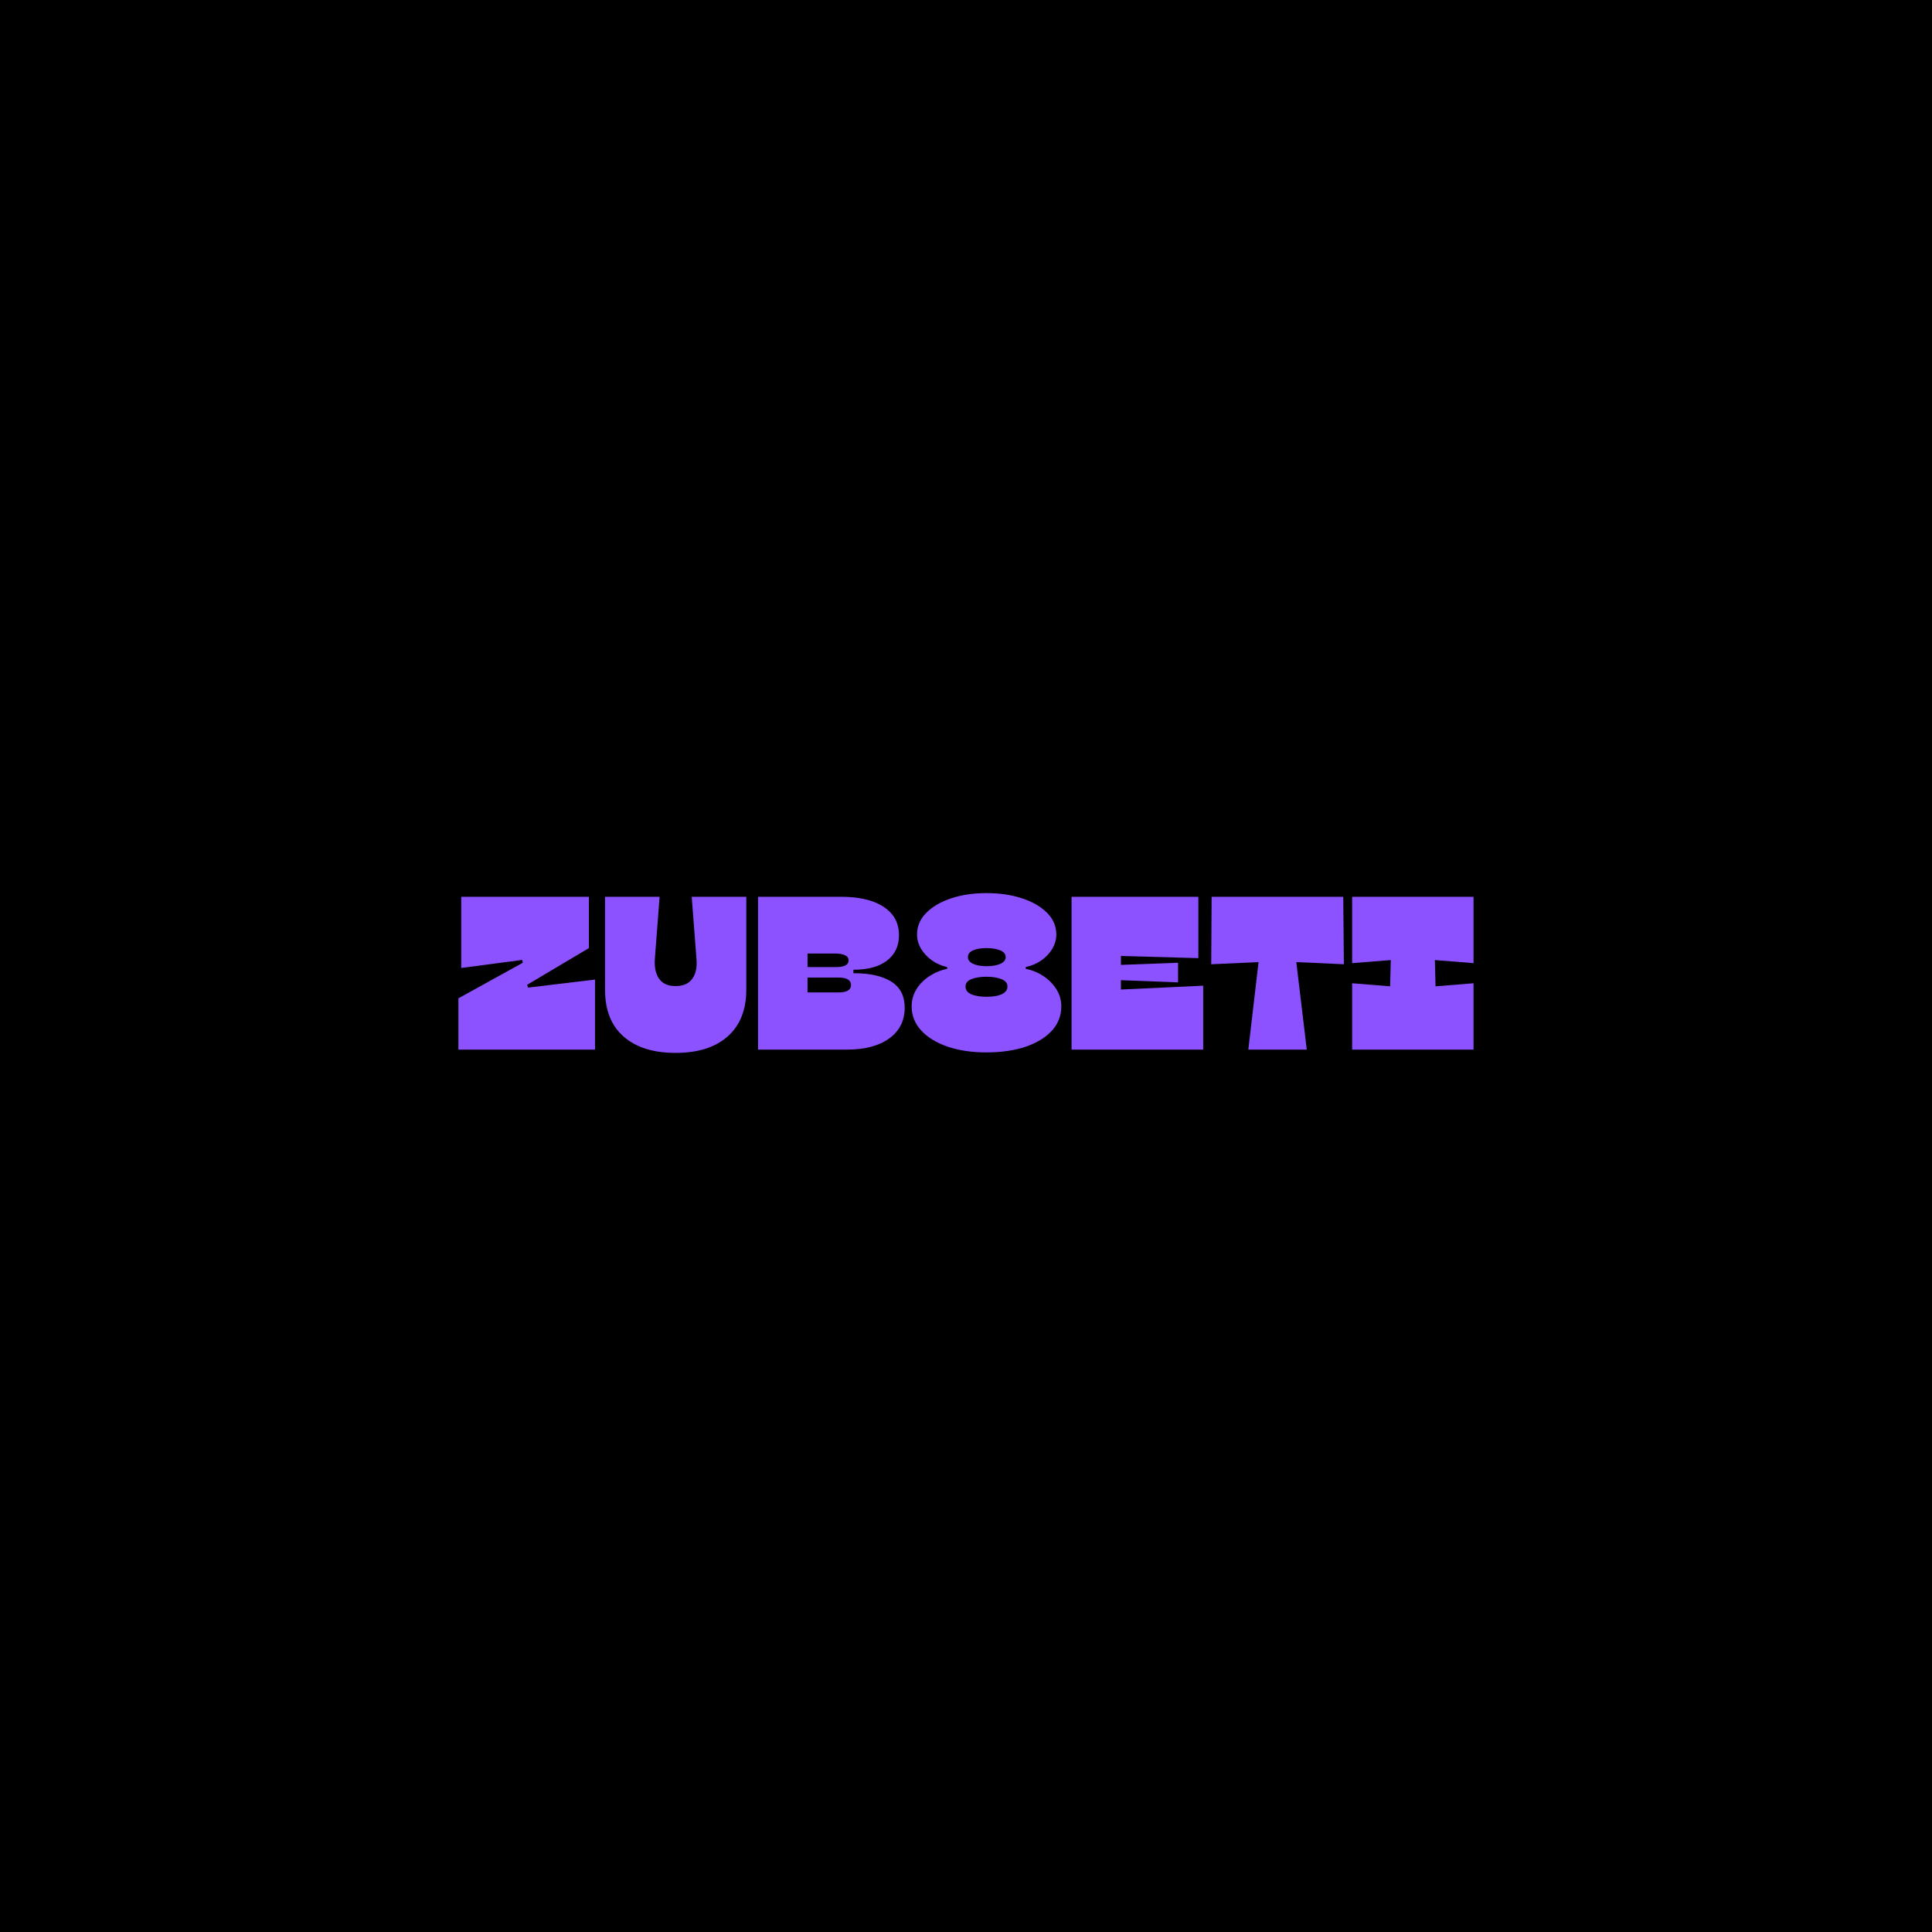
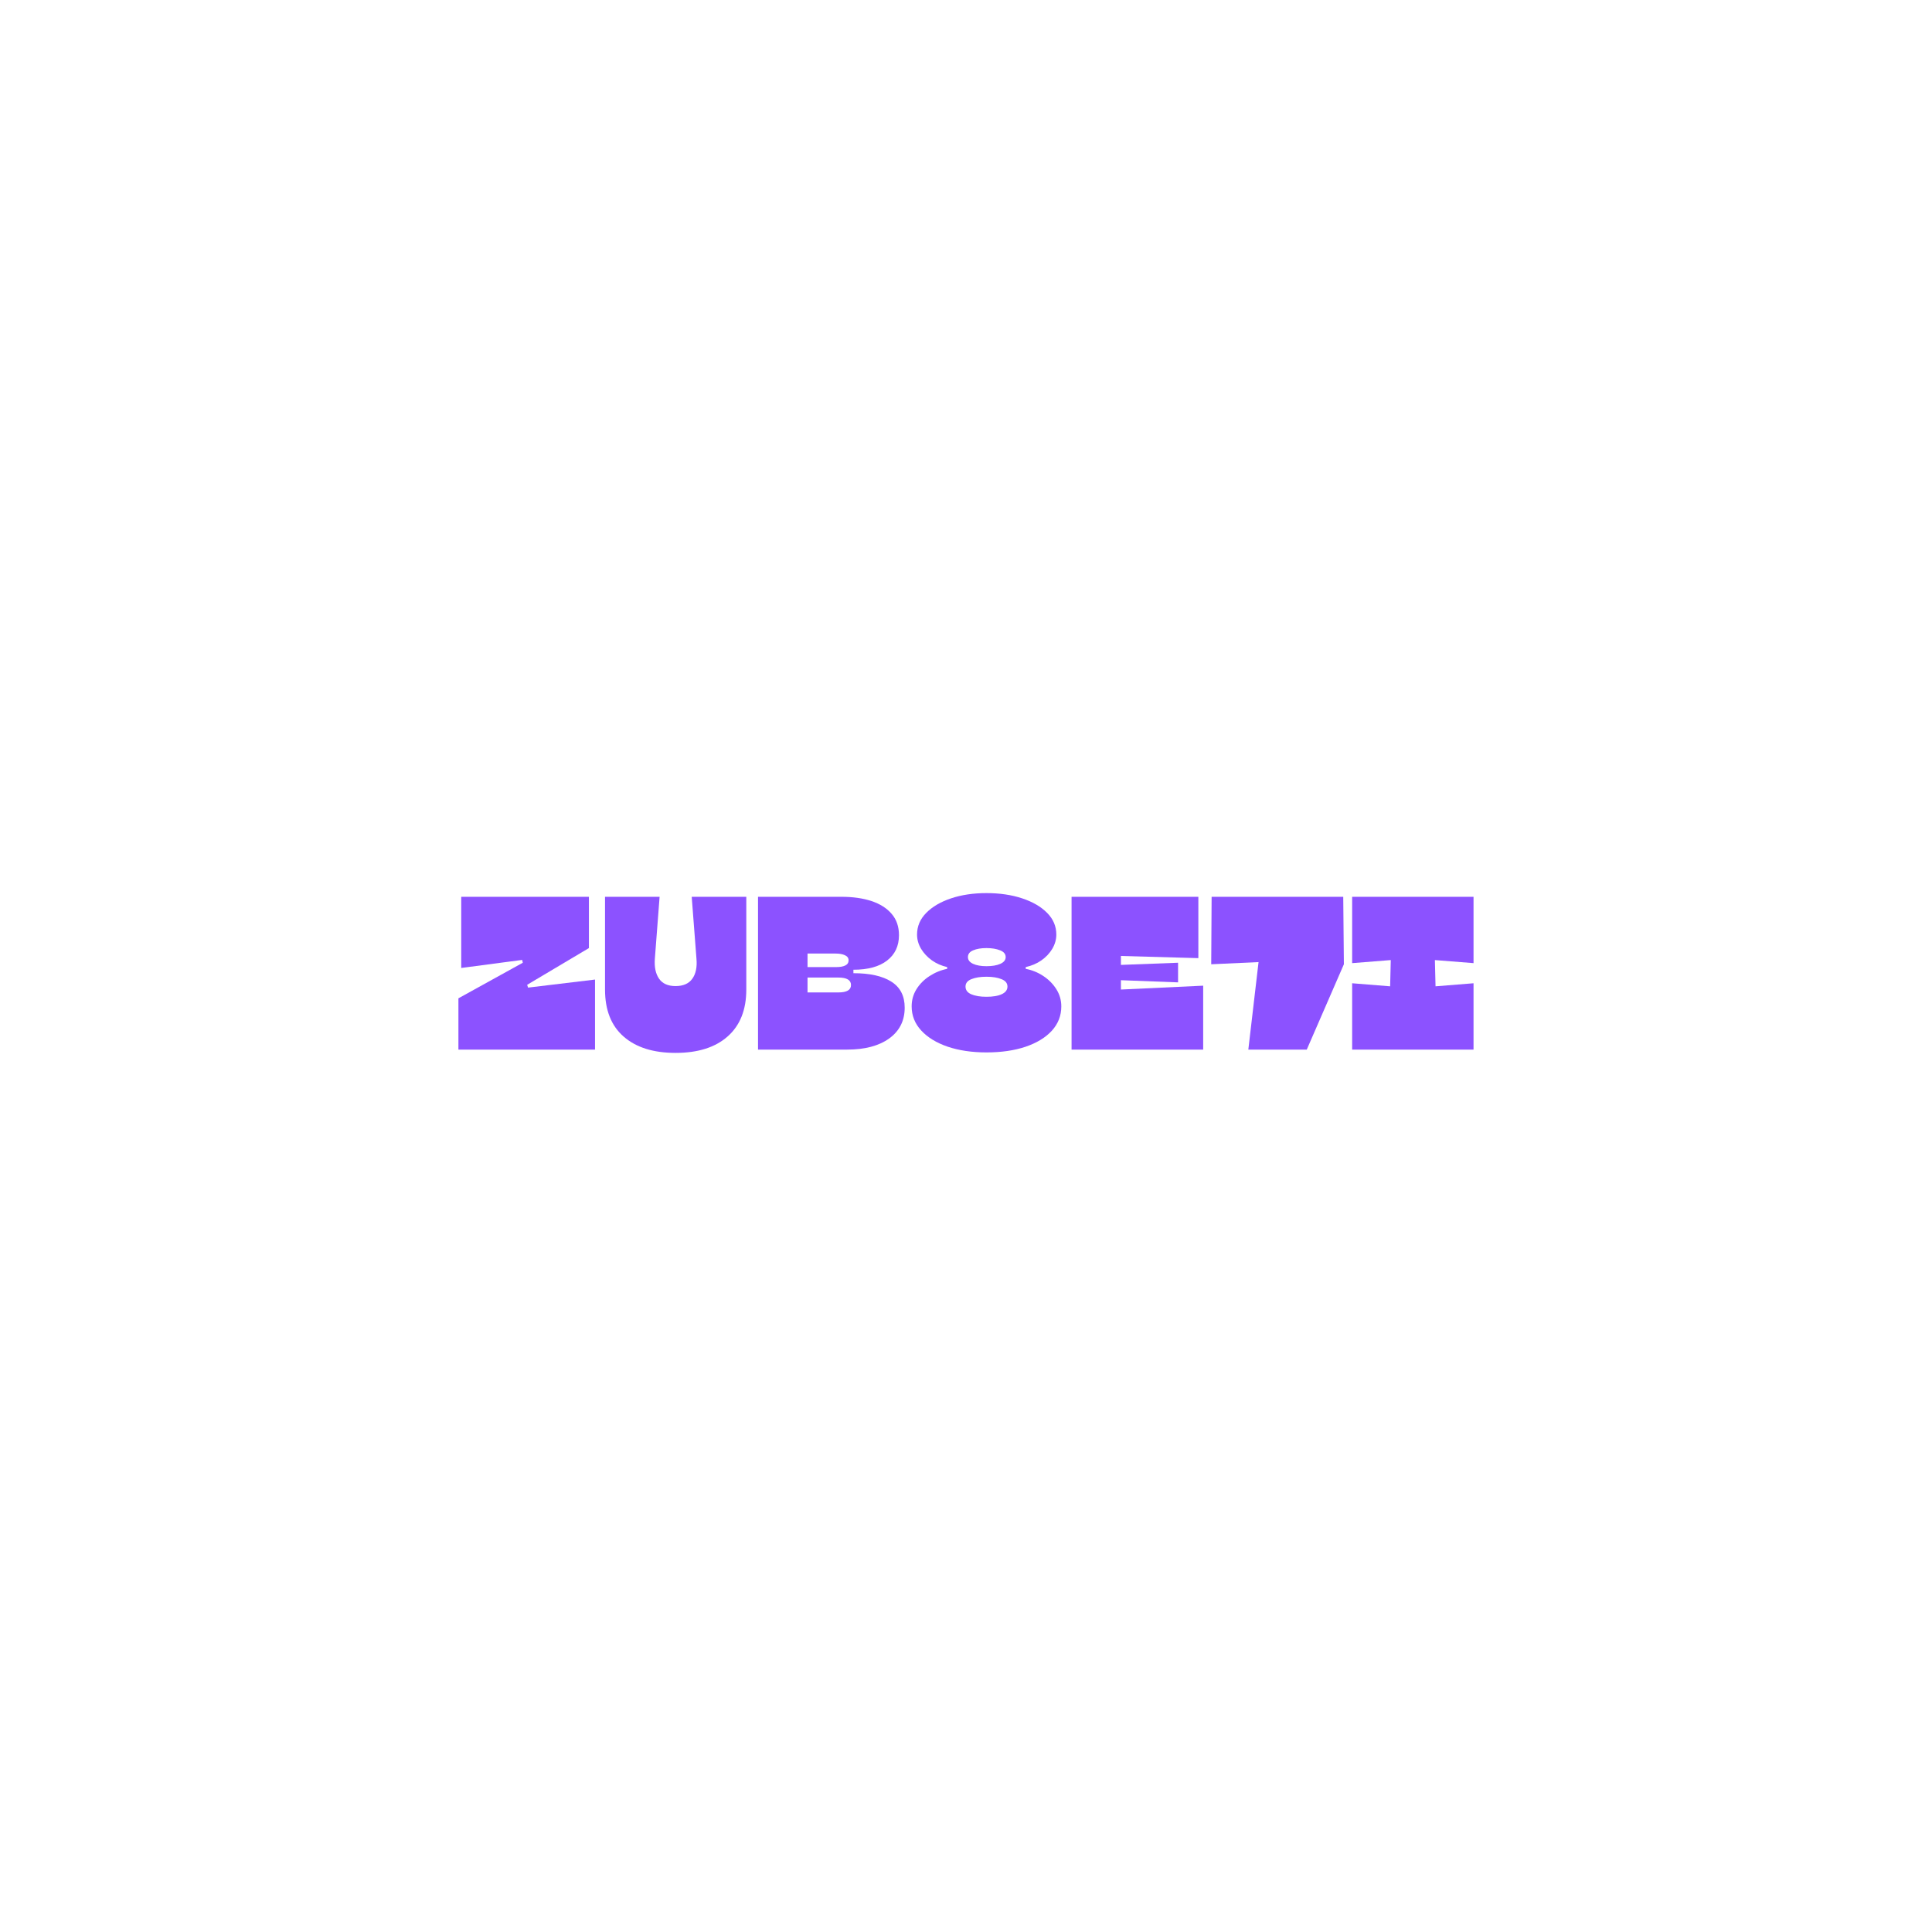
<svg xmlns="http://www.w3.org/2000/svg" width="500" zoomAndPan="magnify" viewBox="0 0 375 375" height="500" preserveAspectRatio="xMidYMid meet" version="1.0">
  <defs>
    <g />
  </defs>
-   <rect x="-37.5" width="450" fill="#ffffff" y="-37.5" height="450" fill-opacity="1" />
-   <rect x="-37.5" width="450" fill="#000000" y="-37.5" height="450" fill-opacity="1" />
  <g fill="#8c52ff" fill-opacity="1">
    <g transform="translate(88.134, 203.725)">
      <g>
        <path d="M 14.188 -12.578 L 14.359 -12.031 L 27.359 -13.594 L 27.359 0 L 0.844 0 L 0.844 -9.953 L 13.344 -16.859 L 13.219 -17.406 L 1.391 -15.844 L 1.391 -29.656 L 26.172 -29.656 L 26.172 -19.703 Z M 14.188 -12.578 " />
      </g>
    </g>
  </g>
  <g fill="#8c52ff" fill-opacity="1">
    <g transform="translate(116.34, 203.725)">
      <g>
        <path d="M 14.781 0.641 C 10.488 0.641 7.133 -0.41 4.719 -2.516 C 2.301 -4.617 1.094 -7.664 1.094 -11.656 L 1.094 -29.656 L 11.688 -29.656 L 10.766 -17.625 C 10.648 -16.008 10.922 -14.723 11.578 -13.766 C 12.242 -12.805 13.312 -12.328 14.781 -12.328 C 16.281 -12.328 17.367 -12.805 18.047 -13.766 C 18.723 -14.723 18.988 -16.008 18.844 -17.625 L 17.922 -29.656 L 28.516 -29.656 L 28.516 -11.656 C 28.516 -7.727 27.312 -4.695 24.906 -2.562 C 22.508 -0.426 19.133 0.641 14.781 0.641 Z M 14.781 0.641 " />
      </g>
    </g>
  </g>
  <g fill="#8c52ff" fill-opacity="1">
    <g transform="translate(145.944, 203.725)">
      <g>
        <path d="M 18.516 0 L 1.188 0 L 1.188 -29.656 L 17.406 -29.656 C 19.613 -29.656 21.551 -29.379 23.219 -28.828 C 24.883 -28.273 26.188 -27.445 27.125 -26.344 C 28.07 -25.25 28.547 -23.867 28.547 -22.203 C 28.547 -20.109 27.773 -18.469 26.234 -17.281 C 24.703 -16.094 22.523 -15.5 19.703 -15.5 L 19.703 -14.828 C 22.891 -14.828 25.344 -14.281 27.062 -13.188 C 28.789 -12.102 29.656 -10.422 29.656 -8.141 C 29.656 -5.598 28.648 -3.602 26.641 -2.156 C 24.641 -0.719 21.93 0 18.516 0 Z M 10.797 -18.641 L 10.797 -16.016 L 16.391 -16.016 C 17.129 -16.016 17.707 -16.117 18.125 -16.328 C 18.551 -16.535 18.766 -16.867 18.766 -17.328 C 18.766 -17.773 18.531 -18.102 18.062 -18.312 C 17.602 -18.531 17.004 -18.641 16.266 -18.641 Z M 10.797 -13.984 L 10.797 -11.094 L 16.781 -11.094 C 18.414 -11.094 19.234 -11.57 19.234 -12.531 C 19.234 -13.5 18.414 -13.984 16.781 -13.984 Z M 10.797 -13.984 " />
      </g>
    </g>
  </g>
  <g fill="#8c52ff" fill-opacity="1">
    <g transform="translate(176.14, 203.725)">
      <g>
        <path d="M 15.328 0.547 C 12.504 0.547 10 0.176 7.812 -0.562 C 5.625 -1.312 3.91 -2.359 2.672 -3.703 C 1.43 -5.047 0.812 -6.609 0.812 -8.391 C 0.812 -9.598 1.117 -10.703 1.734 -11.703 C 2.359 -12.711 3.195 -13.562 4.25 -14.25 C 5.312 -14.945 6.461 -15.422 7.703 -15.672 L 7.703 -16.016 C 6.609 -16.266 5.625 -16.695 4.75 -17.312 C 3.875 -17.938 3.172 -18.688 2.641 -19.562 C 2.117 -20.445 1.859 -21.367 1.859 -22.328 C 1.859 -23.93 2.453 -25.332 3.641 -26.531 C 4.828 -27.738 6.438 -28.68 8.469 -29.359 C 10.5 -30.035 12.785 -30.375 15.328 -30.375 C 17.898 -30.375 20.207 -30.035 22.25 -29.359 C 24.301 -28.68 25.922 -27.738 27.109 -26.531 C 28.297 -25.332 28.891 -23.93 28.891 -22.328 C 28.891 -21.367 28.629 -20.445 28.109 -19.562 C 27.586 -18.688 26.879 -17.938 25.984 -17.312 C 25.098 -16.695 24.086 -16.266 22.953 -16.016 L 22.953 -15.672 C 24.172 -15.441 25.301 -14.984 26.344 -14.297 C 27.395 -13.609 28.242 -12.754 28.891 -11.734 C 29.535 -10.711 29.859 -9.598 29.859 -8.391 C 29.859 -6.578 29.242 -5 28.016 -3.656 C 26.785 -2.32 25.082 -1.285 22.906 -0.547 C 20.738 0.18 18.211 0.547 15.328 0.547 Z M 15.328 -16.188 C 16.43 -16.188 17.328 -16.336 18.016 -16.641 C 18.711 -16.953 19.062 -17.391 19.062 -17.953 C 19.062 -18.547 18.703 -18.984 17.984 -19.266 C 17.266 -19.555 16.379 -19.703 15.328 -19.703 C 14.285 -19.703 13.426 -19.555 12.75 -19.266 C 12.07 -18.984 11.734 -18.547 11.734 -17.953 C 11.734 -17.391 12.07 -16.953 12.75 -16.641 C 13.426 -16.336 14.285 -16.188 15.328 -16.188 Z M 15.328 -10.25 C 16.578 -10.25 17.566 -10.414 18.297 -10.75 C 19.035 -11.094 19.406 -11.586 19.406 -12.234 C 19.406 -12.891 19.02 -13.367 18.25 -13.672 C 17.488 -13.984 16.516 -14.141 15.328 -14.141 C 14.148 -14.141 13.176 -13.984 12.406 -13.672 C 11.645 -13.367 11.266 -12.891 11.266 -12.234 C 11.266 -11.555 11.641 -11.055 12.391 -10.734 C 13.141 -10.41 14.117 -10.25 15.328 -10.25 Z M 15.328 -10.25 " />
      </g>
    </g>
  </g>
  <g fill="#8c52ff" fill-opacity="1">
    <g transform="translate(206.803, 203.725)">
      <g>
        <path d="M 25.797 -17.75 L 10.766 -18.172 L 10.766 -16.438 L 21.859 -16.859 L 21.859 -13.047 L 10.766 -13.469 L 10.766 -11.656 L 26.734 -12.406 L 26.734 0 L 1.188 0 L 1.188 -29.656 L 25.797 -29.656 Z M 25.797 -17.75 " />
      </g>
    </g>
  </g>
  <g fill="#8c52ff" fill-opacity="1">
    <g transform="translate(234.331, 203.725)">
      <g>
-         <path d="M 26.391 -29.656 L 26.516 -16.562 L 17.281 -16.984 L 19.312 0 L 7.969 0 L 9.953 -16.984 L 0.766 -16.562 L 0.844 -29.656 Z M 26.391 -29.656 " />
+         <path d="M 26.391 -29.656 L 26.516 -16.562 L 19.312 0 L 7.969 0 L 9.953 -16.984 L 0.766 -16.562 L 0.844 -29.656 Z M 26.391 -29.656 " />
      </g>
    </g>
  </g>
  <g fill="#8c52ff" fill-opacity="1">
    <g transform="translate(261.606, 203.725)">
      <g>
        <path d="M 0.844 -16.781 L 0.844 -29.656 L 24.406 -29.656 L 24.406 -16.781 L 16.906 -17.375 L 17.031 -12.281 L 24.406 -12.875 L 24.406 0 L 0.844 0 L 0.844 -12.875 L 8.219 -12.281 L 8.344 -17.375 Z M 0.844 -16.781 " />
      </g>
    </g>
  </g>
</svg>